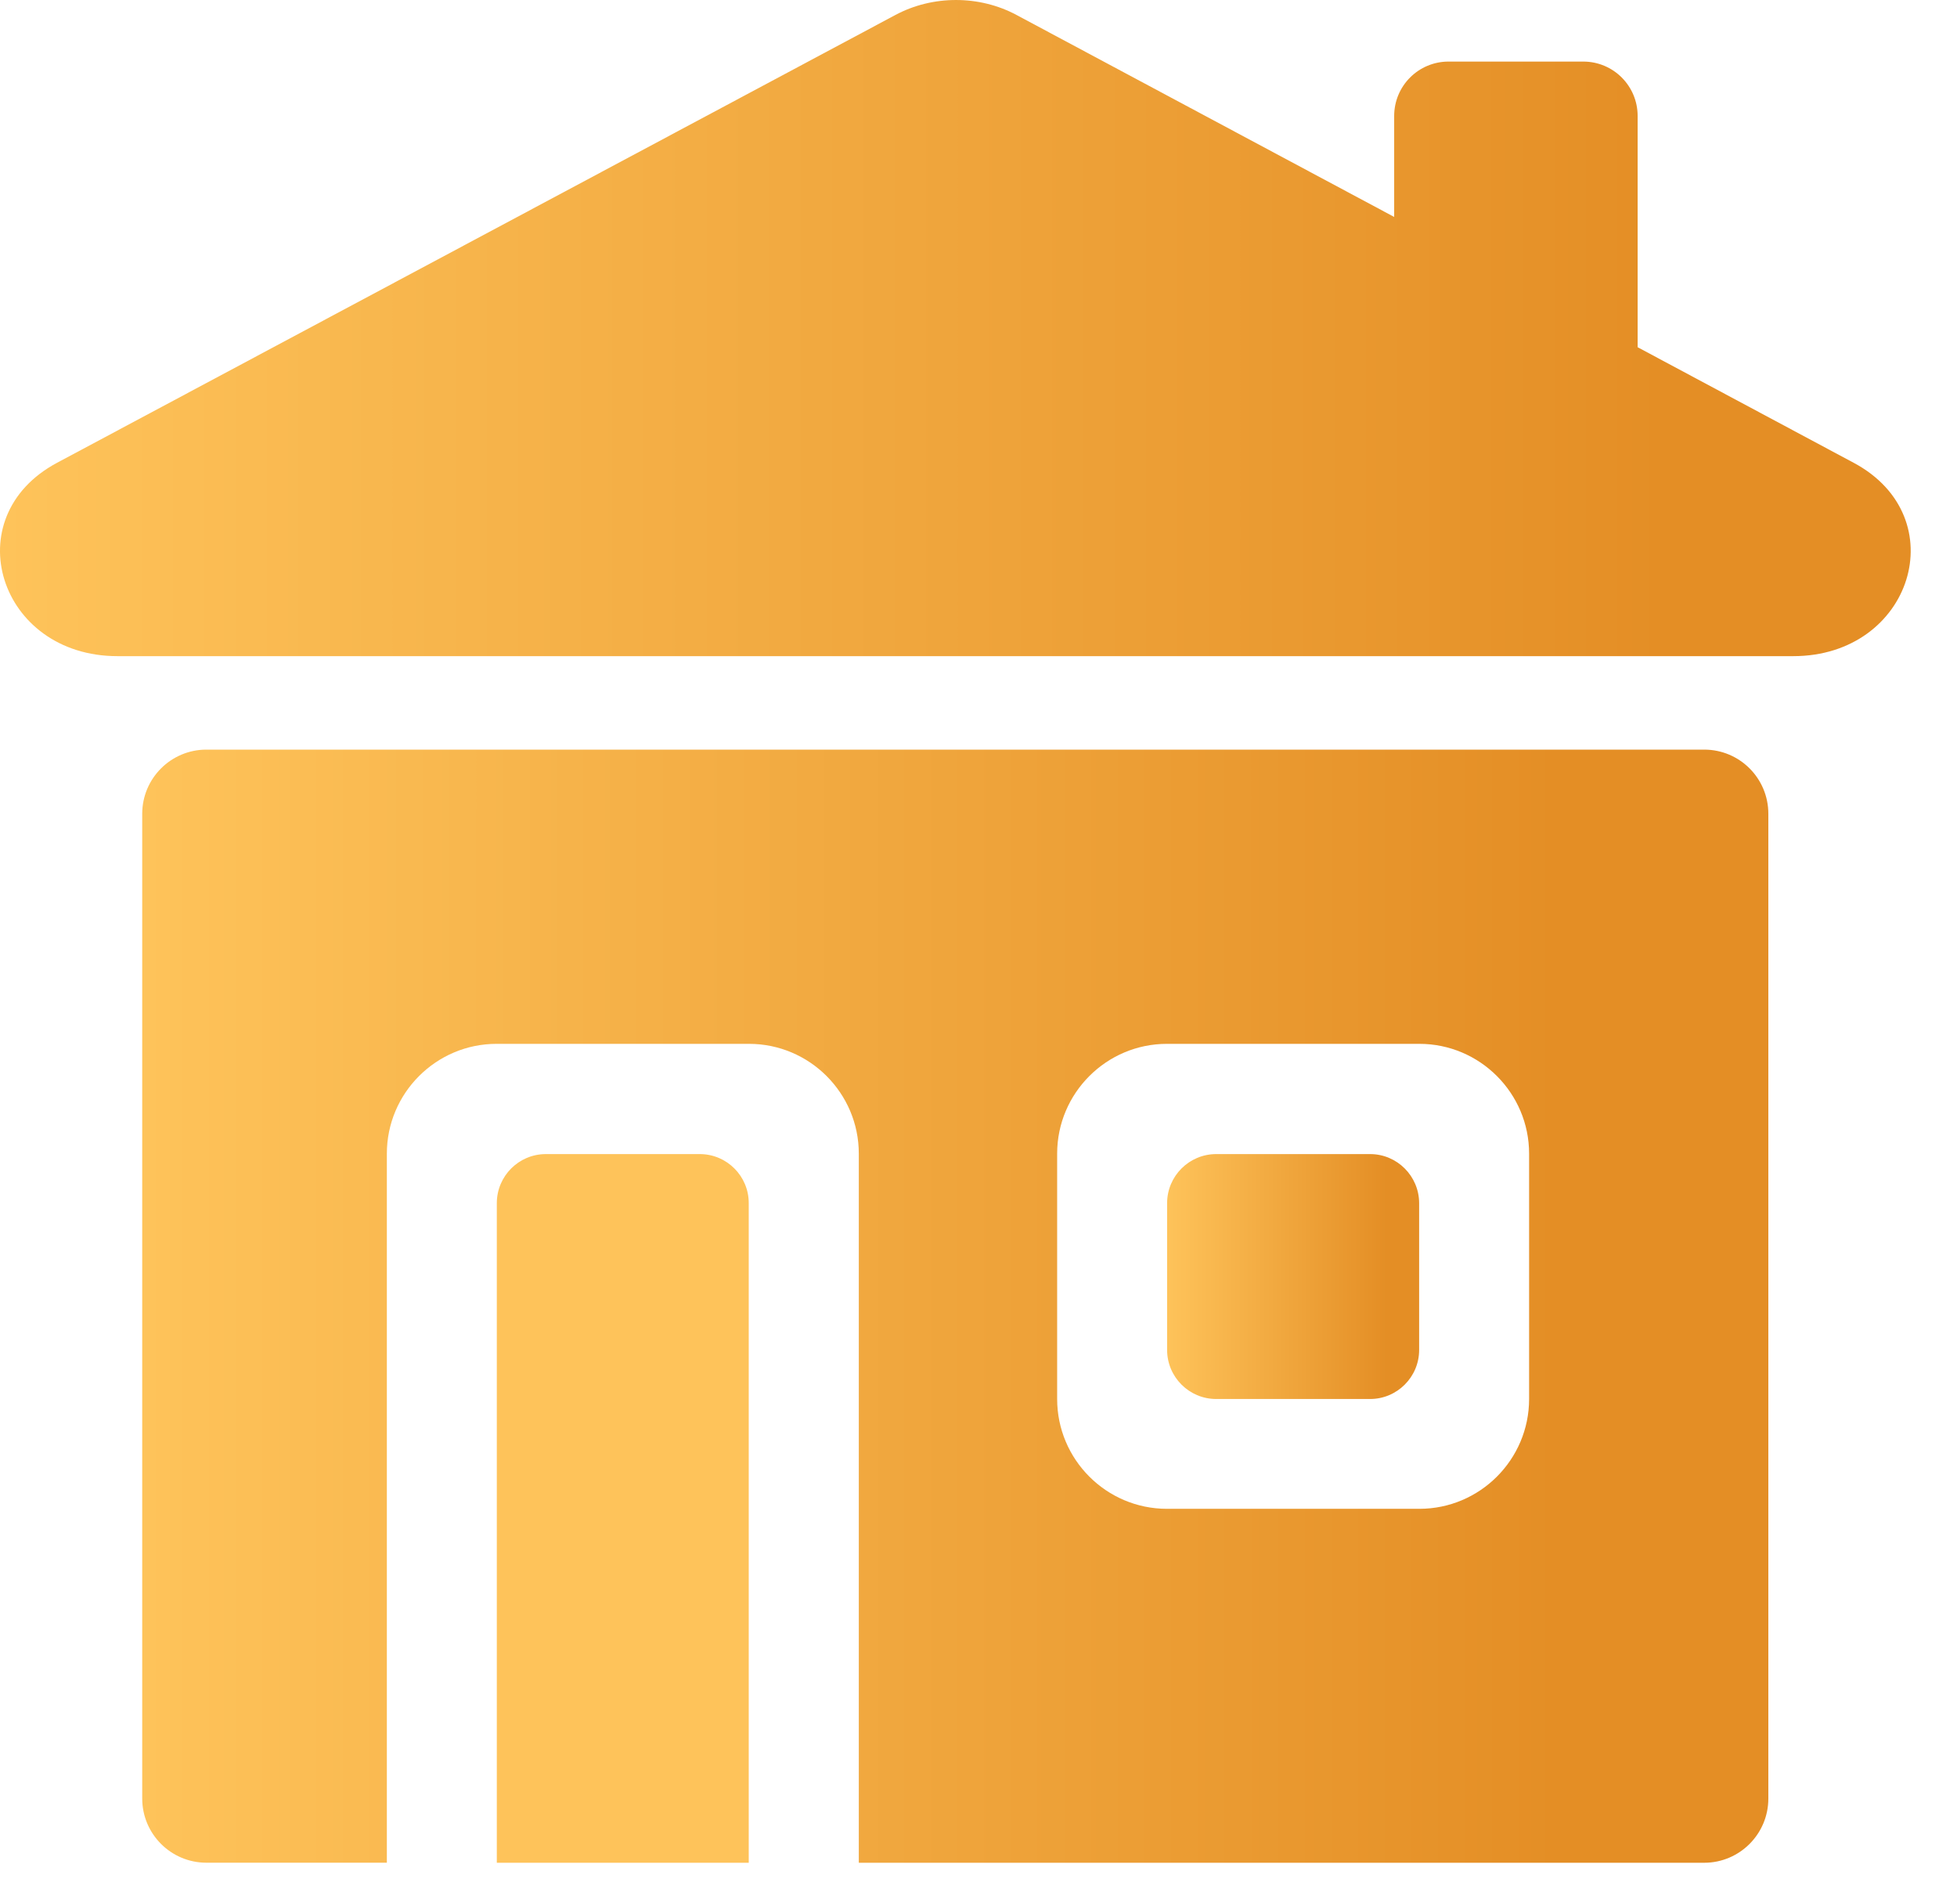
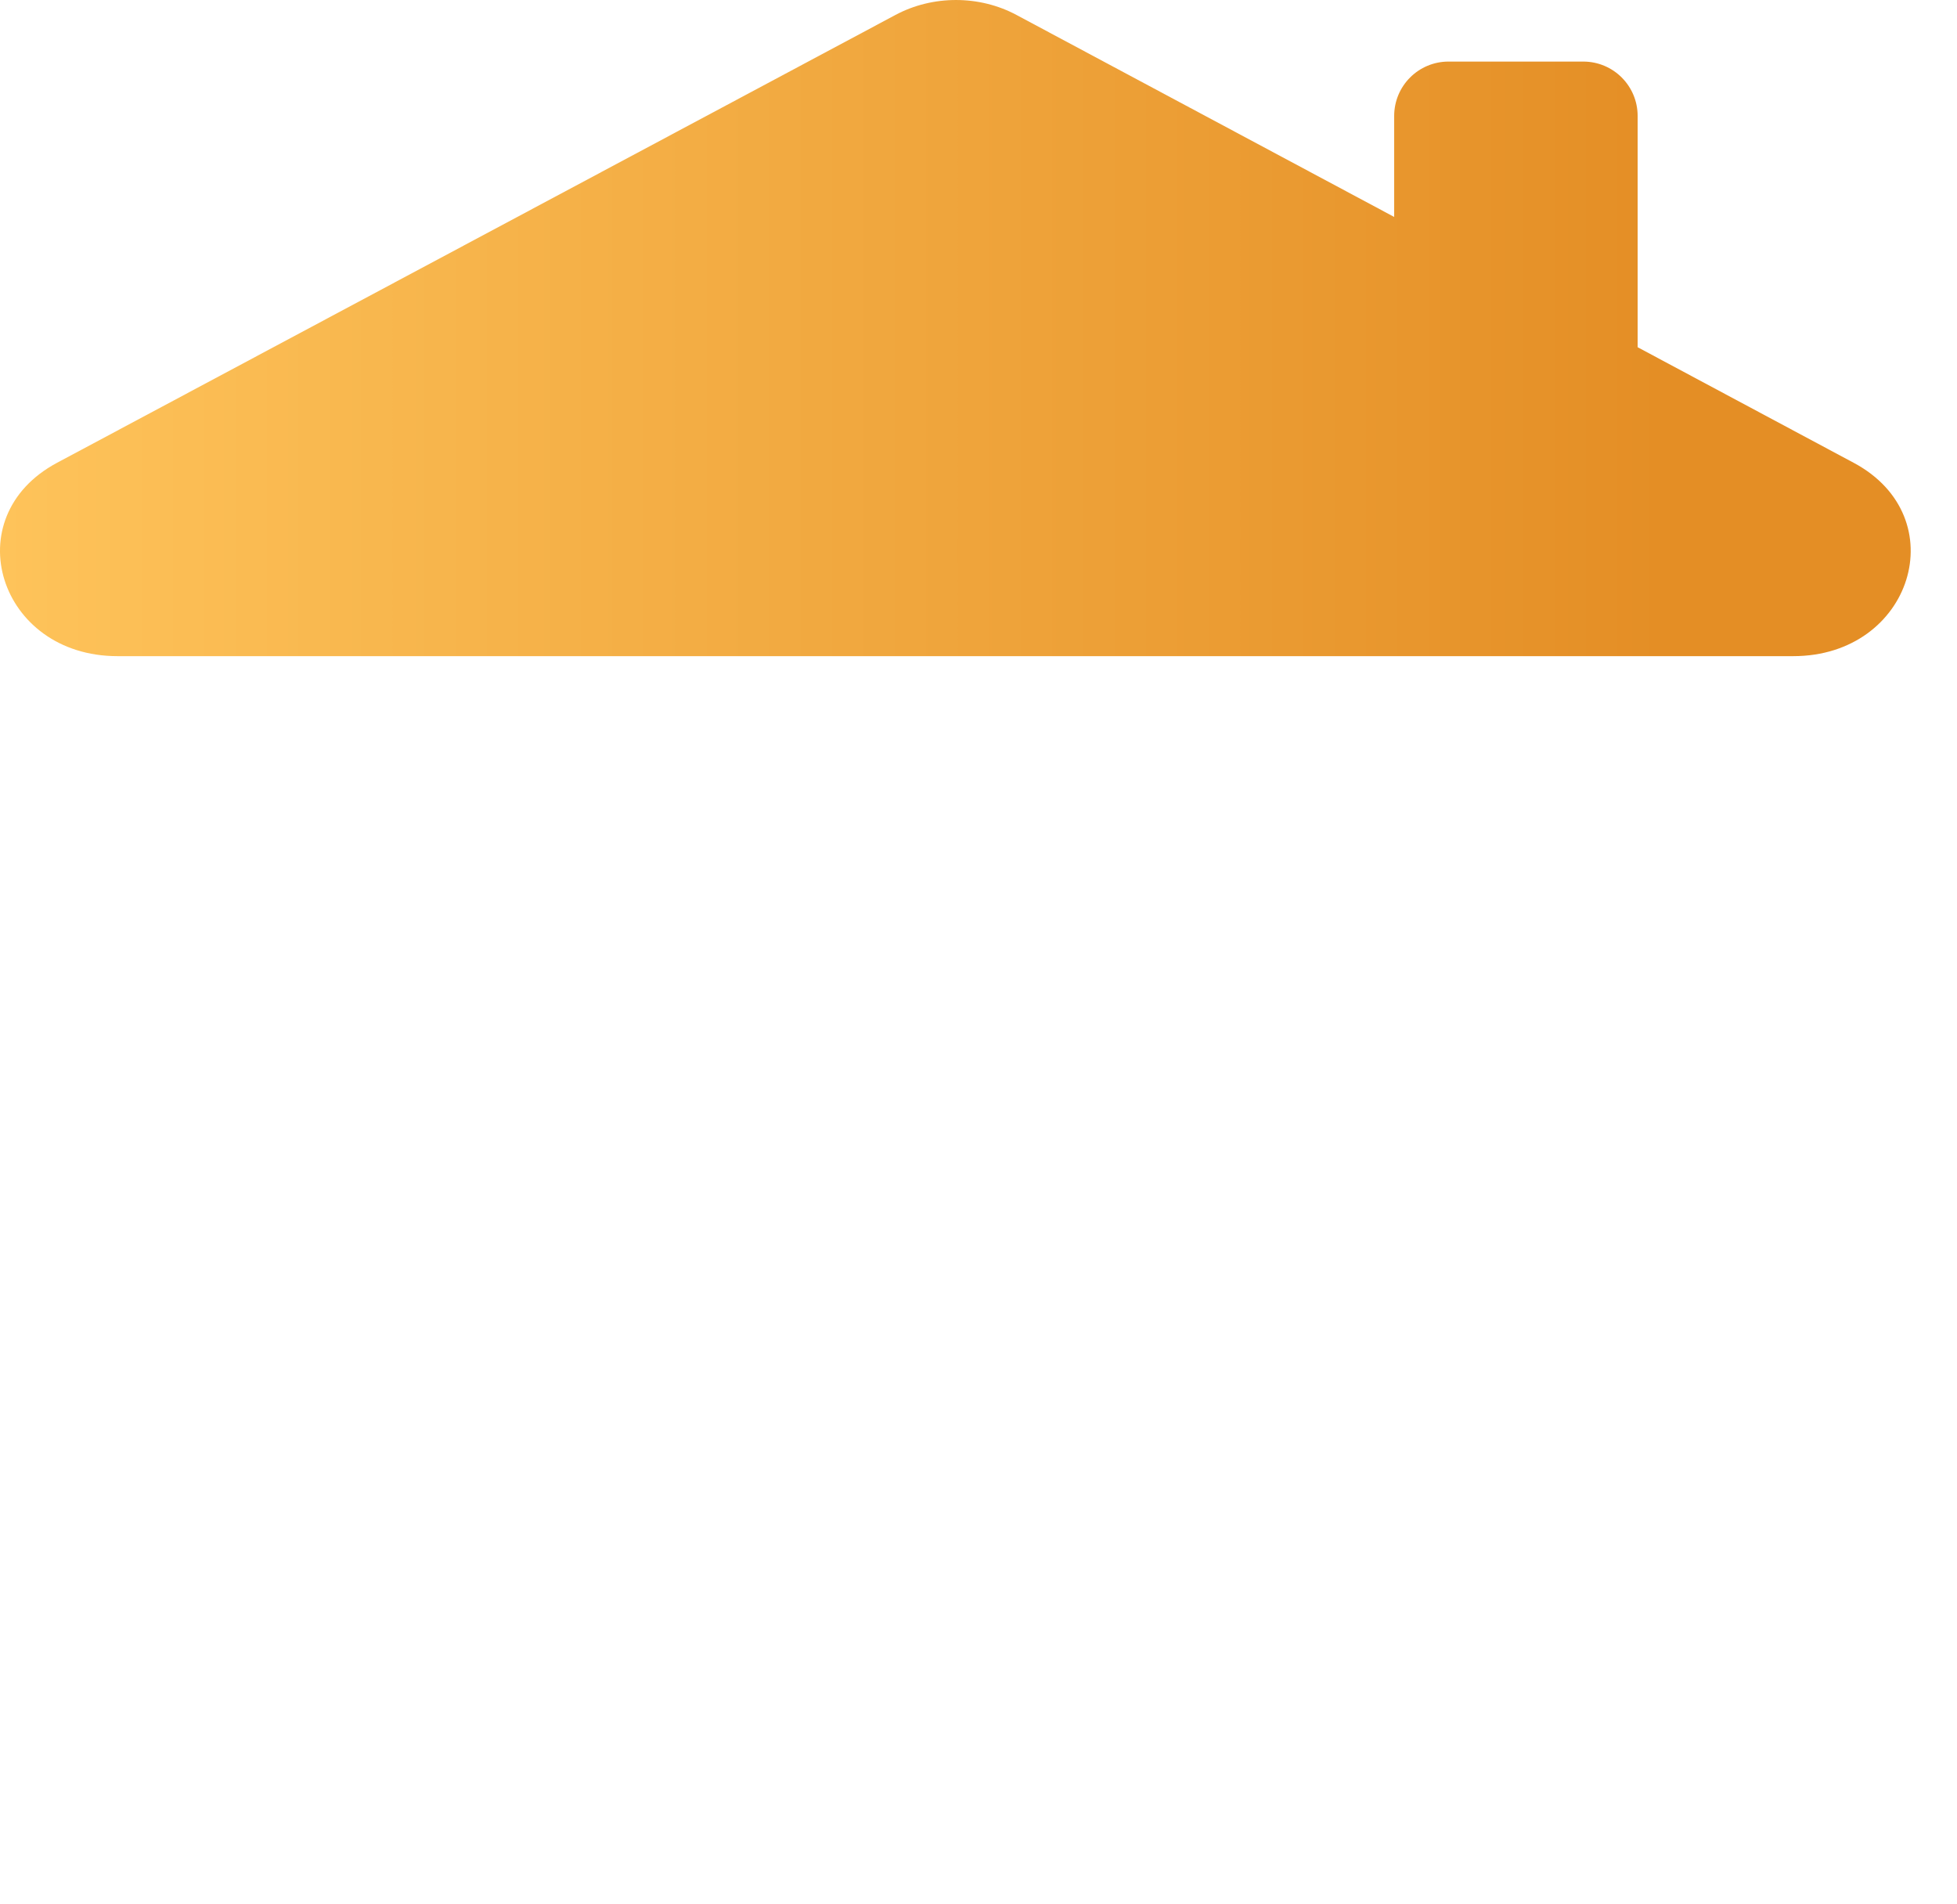
<svg xmlns="http://www.w3.org/2000/svg" width="37" height="36" viewBox="0 0 37 36" fill="none">
  <path d="M35.049 8.75L30.962 6.564V2.192C30.962 1.624 30.502 1.164 29.934 1.164H27.387C26.819 1.164 26.359 1.624 26.359 2.192V4.101L19.219 0.283C18.515 -0.094 17.635 -0.094 16.931 0.282L1.078 8.749C-0.848 9.778 -0.026 12.404 2.221 12.404H33.904C36.15 12.404 36.972 9.78 35.049 8.75Z" fill="url(#paint0_linear_804_274)" />
-   <path d="M13.229 21.817H10.321C9.808 21.817 9.393 22.233 9.393 22.745V35.214H14.156V22.745C14.157 22.233 13.742 21.817 13.229 21.817Z" fill="#FEC35A" />
-   <path d="M25.903 21.817H22.995C22.482 21.817 22.066 22.233 22.066 22.745V25.519C22.066 26.031 22.482 26.447 22.995 26.447H25.903C26.415 26.447 26.831 26.031 26.831 25.519V22.745C26.83 22.233 26.415 21.817 25.903 21.817Z" fill="url(#paint1_linear_804_274)" />
-   <path d="M32.221 14.171H3.902C3.233 14.171 2.689 14.714 2.689 15.384V34C2.689 34.67 3.233 35.213 3.902 35.213H7.314V21.809C7.314 20.665 8.245 19.733 9.389 19.733H14.161C15.306 19.733 16.237 20.665 16.237 21.809V35.214H32.22C32.89 35.214 33.433 34.67 33.433 34.001V15.385C33.434 14.714 32.891 14.171 32.221 14.171ZM28.91 26.447C28.91 27.592 27.979 28.523 26.835 28.523H22.063C20.918 28.523 19.987 27.592 19.987 26.447V21.809C19.987 20.665 20.918 19.733 22.063 19.733H26.835C27.979 19.733 28.91 20.665 28.91 21.809V26.447Z" fill="url(#paint2_linear_804_274)" />
  <defs>
    <linearGradient id="paint0_linear_804_274" x1="-0" y1="6.202" x2="36.125" y2="6.202" gradientUnits="userSpaceOnUse">
      <stop stop-color="#FEC35A" />
      <stop offset="0.871" stop-color="#E48E25" />
    </linearGradient>
    <linearGradient id="paint1_linear_804_274" x1="22.066" y1="24.132" x2="26.83" y2="24.132" gradientUnits="userSpaceOnUse">
      <stop stop-color="#FEC35A" />
      <stop offset="0.871" stop-color="#E48E25" />
    </linearGradient>
    <linearGradient id="paint2_linear_804_274" x1="2.689" y1="24.693" x2="33.434" y2="24.693" gradientUnits="userSpaceOnUse">
      <stop stop-color="#FEC35A" />
      <stop offset="0.871" stop-color="#E48E25" />
    </linearGradient>
  </defs>
</svg>